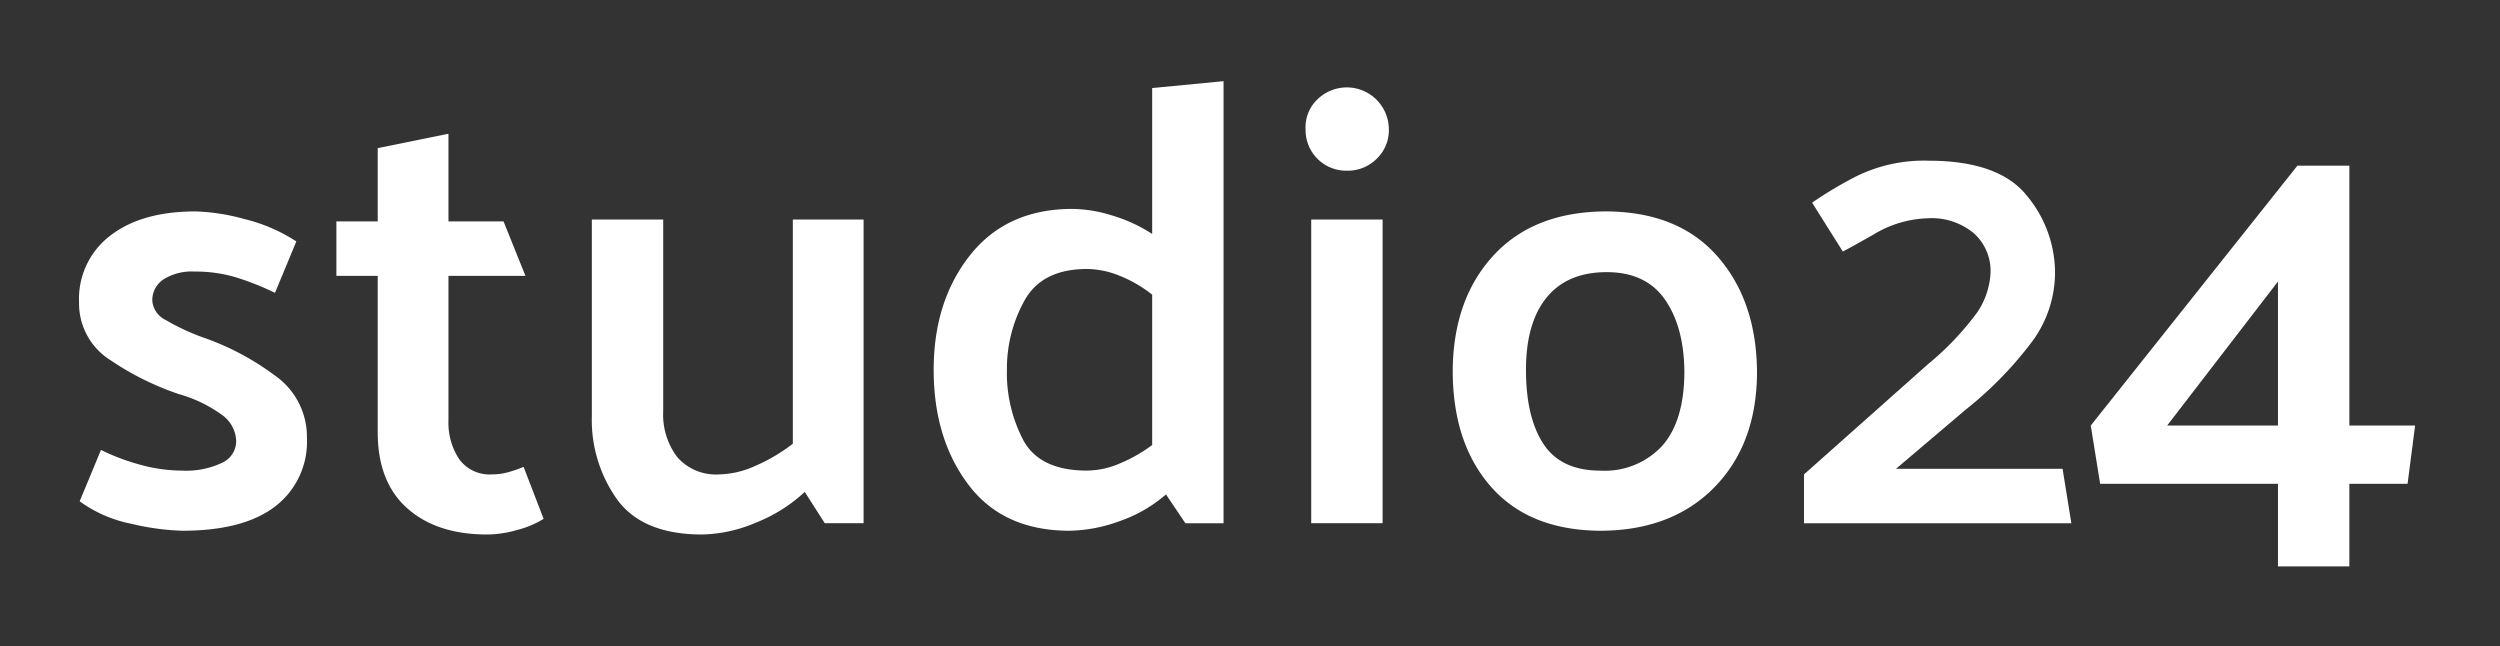
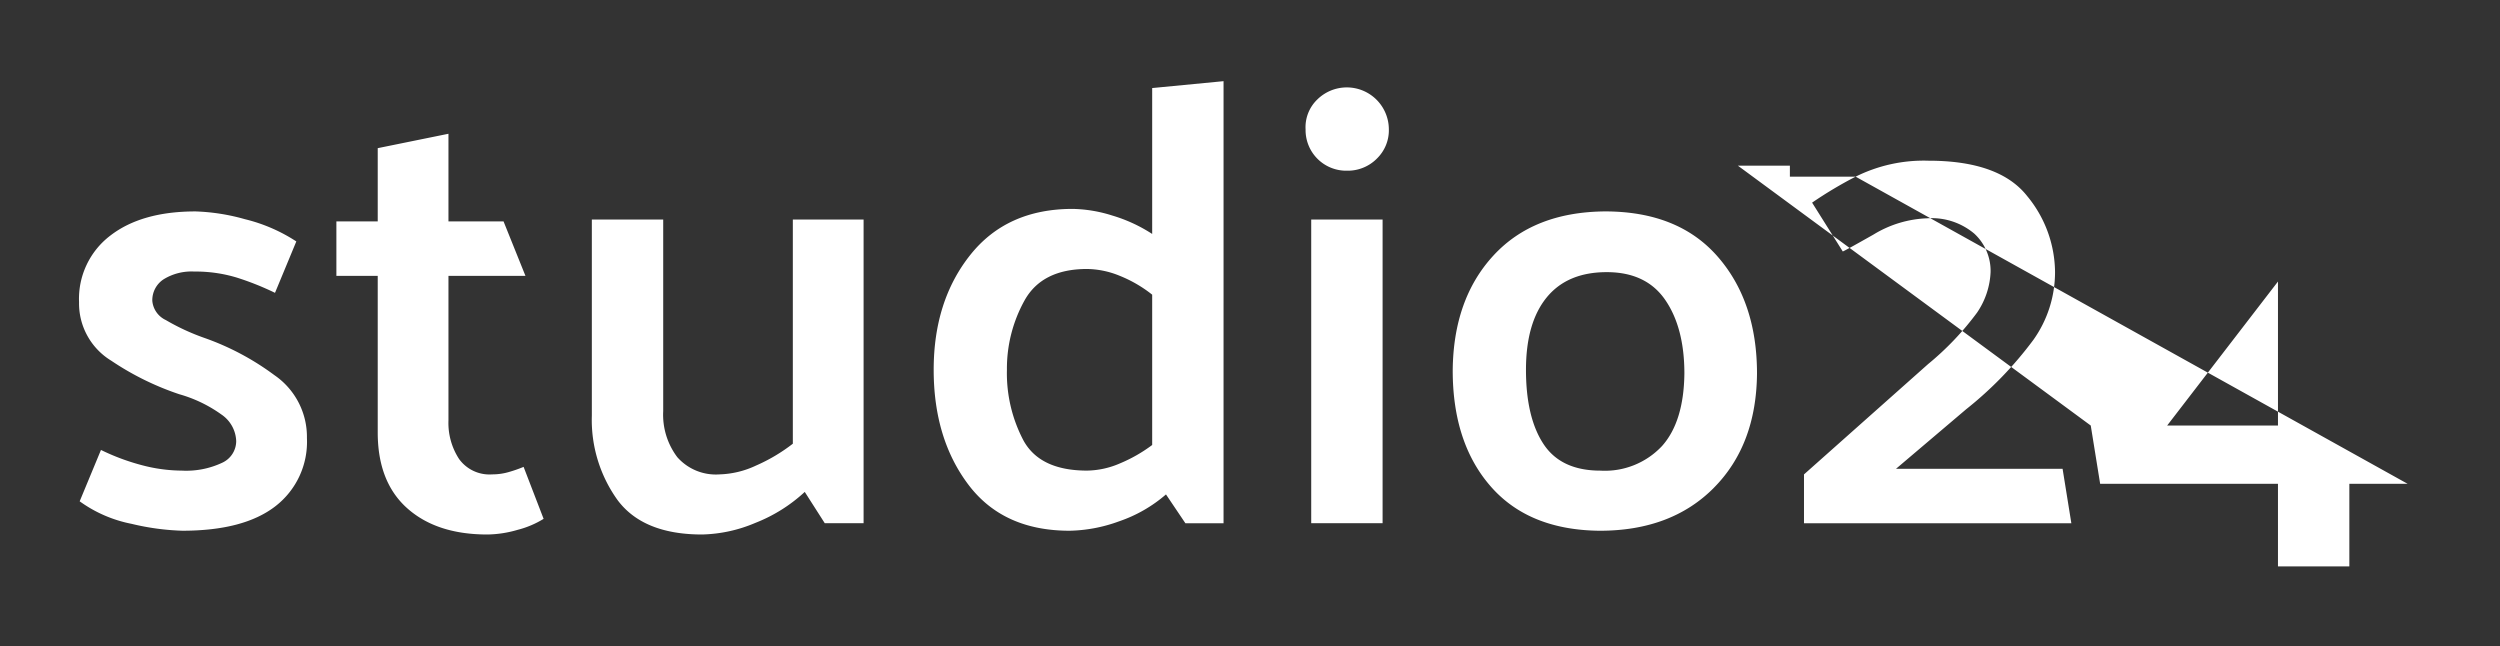
<svg xmlns="http://www.w3.org/2000/svg" width="321" height="83" viewBox="0 0 321 83">
  <rect x="0" y="0" width="321" height="83" fill="#333333" stroke="none" />
  <defs>
    <style>
      .cls-1 {
        fill: #fff;
        fill-rule: evenodd;
      }
    </style>
  </defs>
-   <path id="studio24" class="cls-1" d="M38.047,31a21.255,21.255,0,0,0-6.592-2.854,26.3,26.3,0,0,0-6.351-1q-6.915,0-10.934,3.1A10.2,10.2,0,0,0,10.15,38.8a8.613,8.613,0,0,0,4.14,7.517,36.138,36.138,0,0,0,8.723,4.3,17.381,17.381,0,0,1,5.427,2.613,4.3,4.3,0,0,1,1.889,3.417,3.071,3.071,0,0,1-1.809,2.774,10.836,10.836,0,0,1-5.185,1.005,20.289,20.289,0,0,1-5.065-.683,28.305,28.305,0,0,1-5.306-1.97L10.23,64.368A16.909,16.909,0,0,0,16.9,67.262a31.81,31.81,0,0,0,6.512.884q7.878,0,11.938-3.136a10.443,10.443,0,0,0,4.06-8.763,9.607,9.607,0,0,0-4.181-8.08,33.884,33.884,0,0,0-9-4.784,28.34,28.34,0,0,1-4.944-2.291,3.011,3.011,0,0,1-1.728-2.452A3.2,3.2,0,0,1,21,35.867a6.807,6.807,0,0,1,3.939-1,18.212,18.212,0,0,1,5.427.764,35.967,35.967,0,0,1,4.944,1.97ZM67.23,59.946a16.912,16.912,0,0,1-1.97.683,7.546,7.546,0,0,1-2.05.281,4.823,4.823,0,0,1-4.261-1.97A8.464,8.464,0,0,1,57.582,54V35.425h9.888l-2.814-6.995H57.582V17.175L48.5,19.024v9.406H43.192v6.995H48.5v20.1q0,6.352,3.779,9.728t10.29,3.377a14.429,14.429,0,0,0,3.9-.6A11.972,11.972,0,0,0,69.8,66.619ZM105.9,67.182h4.985V28.19H101.8V56.971a22.14,22.14,0,0,1-4.743,2.814,11.774,11.774,0,0,1-4.663,1.126A6.6,6.6,0,0,1,86.965,58.7a9.046,9.046,0,0,1-1.809-5.909V28.19H75.992V53.354a17.639,17.639,0,0,0,3.3,10.853q3.3,4.422,10.853,4.422a18.445,18.445,0,0,0,6.834-1.487,20.135,20.135,0,0,0,6.352-3.98ZM143.8,35.425a16.61,16.61,0,0,1,4.14,2.412v19.3A19.234,19.234,0,0,1,143.8,59.5a10.939,10.939,0,0,1-4.221.925q-6.03,0-8.16-3.859a18.5,18.5,0,0,1-2.13-9.085,18,18,0,0,1,2.251-8.884q2.249-4.059,8.039-4.06A11.38,11.38,0,0,1,143.8,35.425Zm4.14-24.119V30.039a19.661,19.661,0,0,0-5.145-2.372,17.833,17.833,0,0,0-5.065-.844q-8.442,0-13.145,5.909t-4.7,14.753q0,8.845,4.462,14.753t12.984,5.909a19.42,19.42,0,0,0,6.351-1.206,18.112,18.112,0,0,0,6.03-3.457l2.492,3.7h4.9V10.422Zm28.821,9.085a5.064,5.064,0,0,0,1.568-3.779,5.4,5.4,0,0,0-9.206-3.819,4.931,4.931,0,0,0-1.487,3.819,5.219,5.219,0,0,0,5.306,5.306A5.267,5.267,0,0,0,176.765,20.391Zm0.764,46.791V28.19h-9.165V67.182h9.165Zm42.528-4.542q5.466-5.506,5.547-14.672,0-9.244-5.064-15.034t-14.471-5.788q-9.165.081-14.311,5.668t-5.225,14.753q0,9.327,4.9,14.914t13.988,5.668Q214.59,68.147,220.057,62.639Zm-6.673-5.346a10.04,10.04,0,0,1-7.878,3.136q-5.066,0-7.316-3.417t-2.251-9.527q0-6.03,2.653-9.286t7.718-3.256q5.064,0,7.517,3.578t2.452,9.447Q216.2,54.159,213.384,57.293Zm24.882-34.611a52.186,52.186,0,0,0-5.588,3.336l3.94,6.271q0.24-.079,3.939-2.171a14.171,14.171,0,0,1,6.914-2.09A8.47,8.47,0,0,1,253.5,30a6.513,6.513,0,0,1,2.091,4.944,9.983,9.983,0,0,1-1.729,5.186,36.989,36.989,0,0,1-6.311,6.633l-15.918,14.15v6.271h34.328l-1.125-6.994H243.451l9-7.638a47.554,47.554,0,0,0,8.643-8.924,14.989,14.989,0,0,0,2.773-8.683,15.5,15.5,0,0,0-3.577-9.768q-3.579-4.541-12.662-4.542A19.586,19.586,0,0,0,238.266,22.682ZM310.1,54.64h-8.441V21.275h-6.673L268.453,54.64l1.206,7.477h22.832V72.729h9.165V62.117h7.476ZM292.491,36.149V54.64h-14.23Z" />
+   <path id="studio24" class="cls-1" d="M38.047,31a21.255,21.255,0,0,0-6.592-2.854,26.3,26.3,0,0,0-6.351-1q-6.915,0-10.934,3.1A10.2,10.2,0,0,0,10.15,38.8a8.613,8.613,0,0,0,4.14,7.517,36.138,36.138,0,0,0,8.723,4.3,17.381,17.381,0,0,1,5.427,2.613,4.3,4.3,0,0,1,1.889,3.417,3.071,3.071,0,0,1-1.809,2.774,10.836,10.836,0,0,1-5.185,1.005,20.289,20.289,0,0,1-5.065-.683,28.305,28.305,0,0,1-5.306-1.97L10.23,64.368A16.909,16.909,0,0,0,16.9,67.262a31.81,31.81,0,0,0,6.512.884q7.878,0,11.938-3.136a10.443,10.443,0,0,0,4.06-8.763,9.607,9.607,0,0,0-4.181-8.08,33.884,33.884,0,0,0-9-4.784,28.34,28.34,0,0,1-4.944-2.291,3.011,3.011,0,0,1-1.728-2.452A3.2,3.2,0,0,1,21,35.867a6.807,6.807,0,0,1,3.939-1,18.212,18.212,0,0,1,5.427.764,35.967,35.967,0,0,1,4.944,1.97ZM67.23,59.946a16.912,16.912,0,0,1-1.97.683,7.546,7.546,0,0,1-2.05.281,4.823,4.823,0,0,1-4.261-1.97A8.464,8.464,0,0,1,57.582,54V35.425h9.888l-2.814-6.995H57.582V17.175L48.5,19.024v9.406H43.192v6.995H48.5v20.1q0,6.352,3.779,9.728t10.29,3.377a14.429,14.429,0,0,0,3.9-.6A11.972,11.972,0,0,0,69.8,66.619ZM105.9,67.182h4.985V28.19H101.8V56.971a22.14,22.14,0,0,1-4.743,2.814,11.774,11.774,0,0,1-4.663,1.126A6.6,6.6,0,0,1,86.965,58.7a9.046,9.046,0,0,1-1.809-5.909V28.19H75.992V53.354a17.639,17.639,0,0,0,3.3,10.853q3.3,4.422,10.853,4.422a18.445,18.445,0,0,0,6.834-1.487,20.135,20.135,0,0,0,6.352-3.98ZM143.8,35.425a16.61,16.61,0,0,1,4.14,2.412v19.3A19.234,19.234,0,0,1,143.8,59.5a10.939,10.939,0,0,1-4.221.925q-6.03,0-8.16-3.859a18.5,18.5,0,0,1-2.13-9.085,18,18,0,0,1,2.251-8.884q2.249-4.059,8.039-4.06A11.38,11.38,0,0,1,143.8,35.425Zm4.14-24.119V30.039a19.661,19.661,0,0,0-5.145-2.372,17.833,17.833,0,0,0-5.065-.844q-8.442,0-13.145,5.909t-4.7,14.753q0,8.845,4.462,14.753t12.984,5.909a19.42,19.42,0,0,0,6.351-1.206,18.112,18.112,0,0,0,6.03-3.457l2.492,3.7h4.9V10.422Zm28.821,9.085a5.064,5.064,0,0,0,1.568-3.779,5.4,5.4,0,0,0-9.206-3.819,4.931,4.931,0,0,0-1.487,3.819,5.219,5.219,0,0,0,5.306,5.306A5.267,5.267,0,0,0,176.765,20.391Zm0.764,46.791V28.19h-9.165V67.182h9.165Zm42.528-4.542q5.466-5.506,5.547-14.672,0-9.244-5.064-15.034t-14.471-5.788q-9.165.081-14.311,5.668t-5.225,14.753q0,9.327,4.9,14.914t13.988,5.668Q214.59,68.147,220.057,62.639Zm-6.673-5.346a10.04,10.04,0,0,1-7.878,3.136q-5.066,0-7.316-3.417t-2.251-9.527q0-6.03,2.653-9.286t7.718-3.256q5.064,0,7.517,3.578t2.452,9.447Q216.2,54.159,213.384,57.293Zm24.882-34.611a52.186,52.186,0,0,0-5.588,3.336l3.94,6.271q0.24-.079,3.939-2.171a14.171,14.171,0,0,1,6.914-2.09A8.47,8.47,0,0,1,253.5,30a6.513,6.513,0,0,1,2.091,4.944,9.983,9.983,0,0,1-1.729,5.186,36.989,36.989,0,0,1-6.311,6.633l-15.918,14.15v6.271h34.328l-1.125-6.994H243.451l9-7.638a47.554,47.554,0,0,0,8.643-8.924,14.989,14.989,0,0,0,2.773-8.683,15.5,15.5,0,0,0-3.577-9.768q-3.579-4.541-12.662-4.542A19.586,19.586,0,0,0,238.266,22.682Zh-8.441V21.275h-6.673L268.453,54.64l1.206,7.477h22.832V72.729h9.165V62.117h7.476ZM292.491,36.149V54.64h-14.23Z" />
</svg>